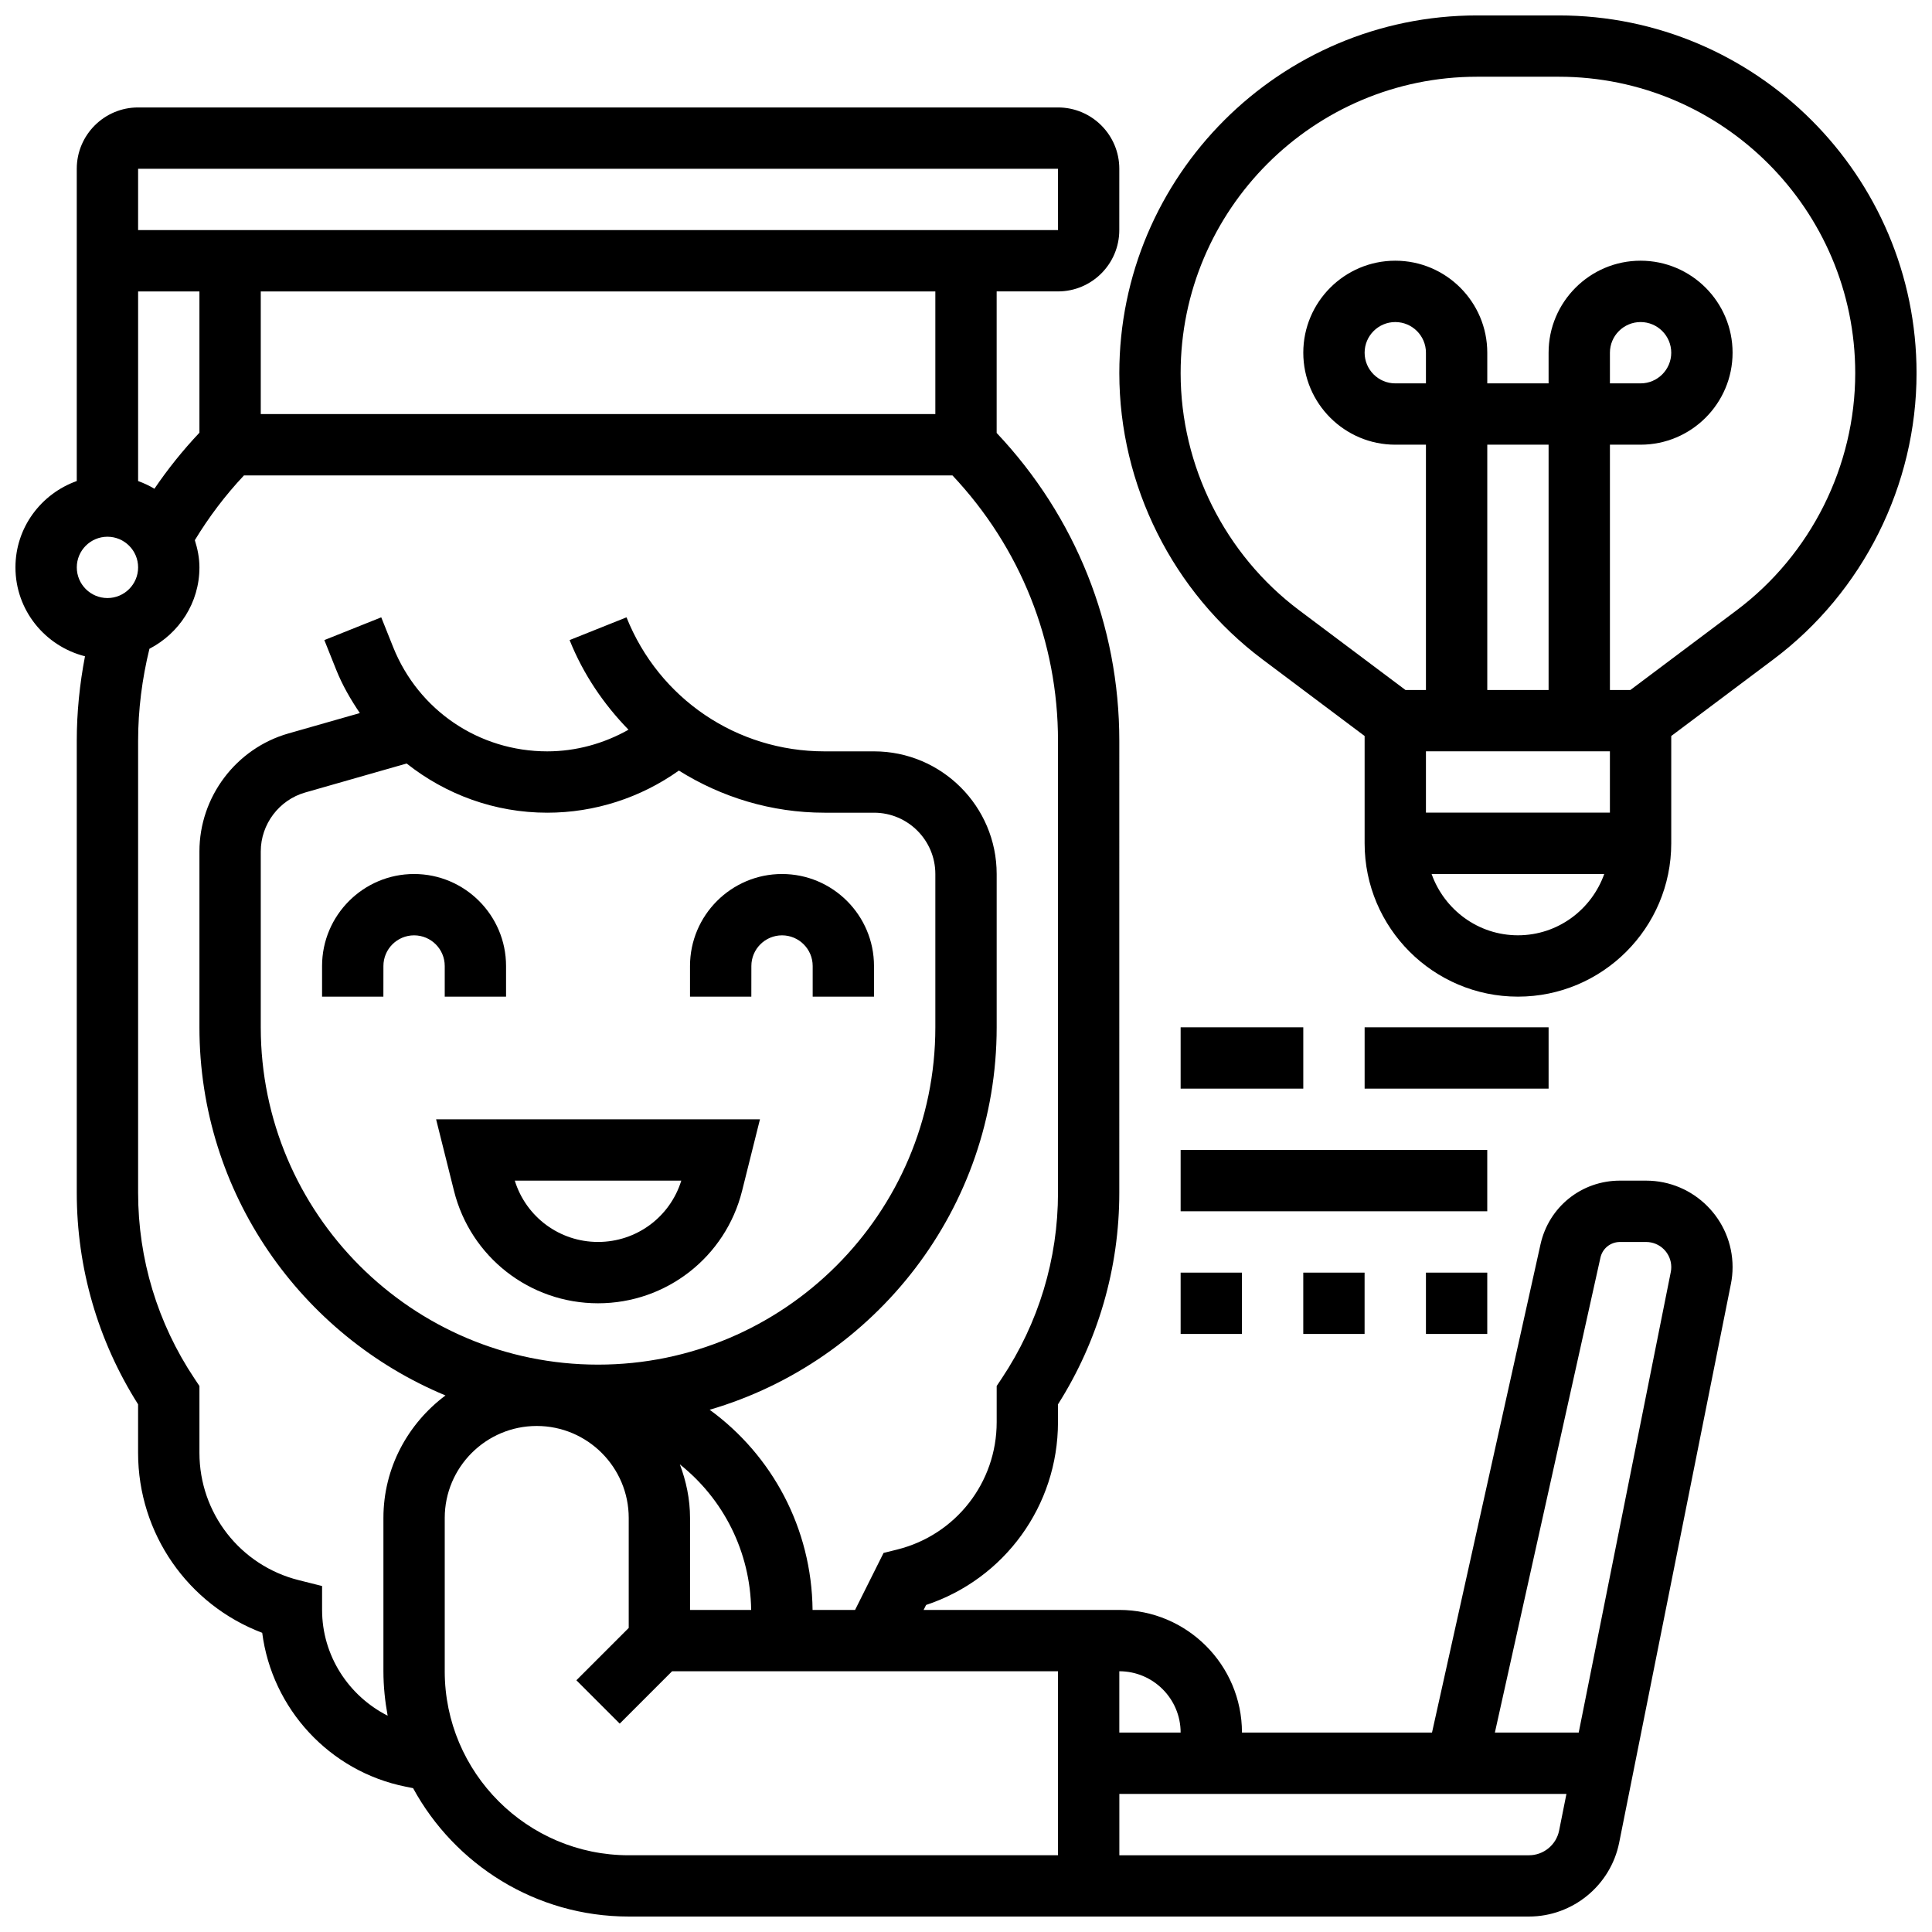
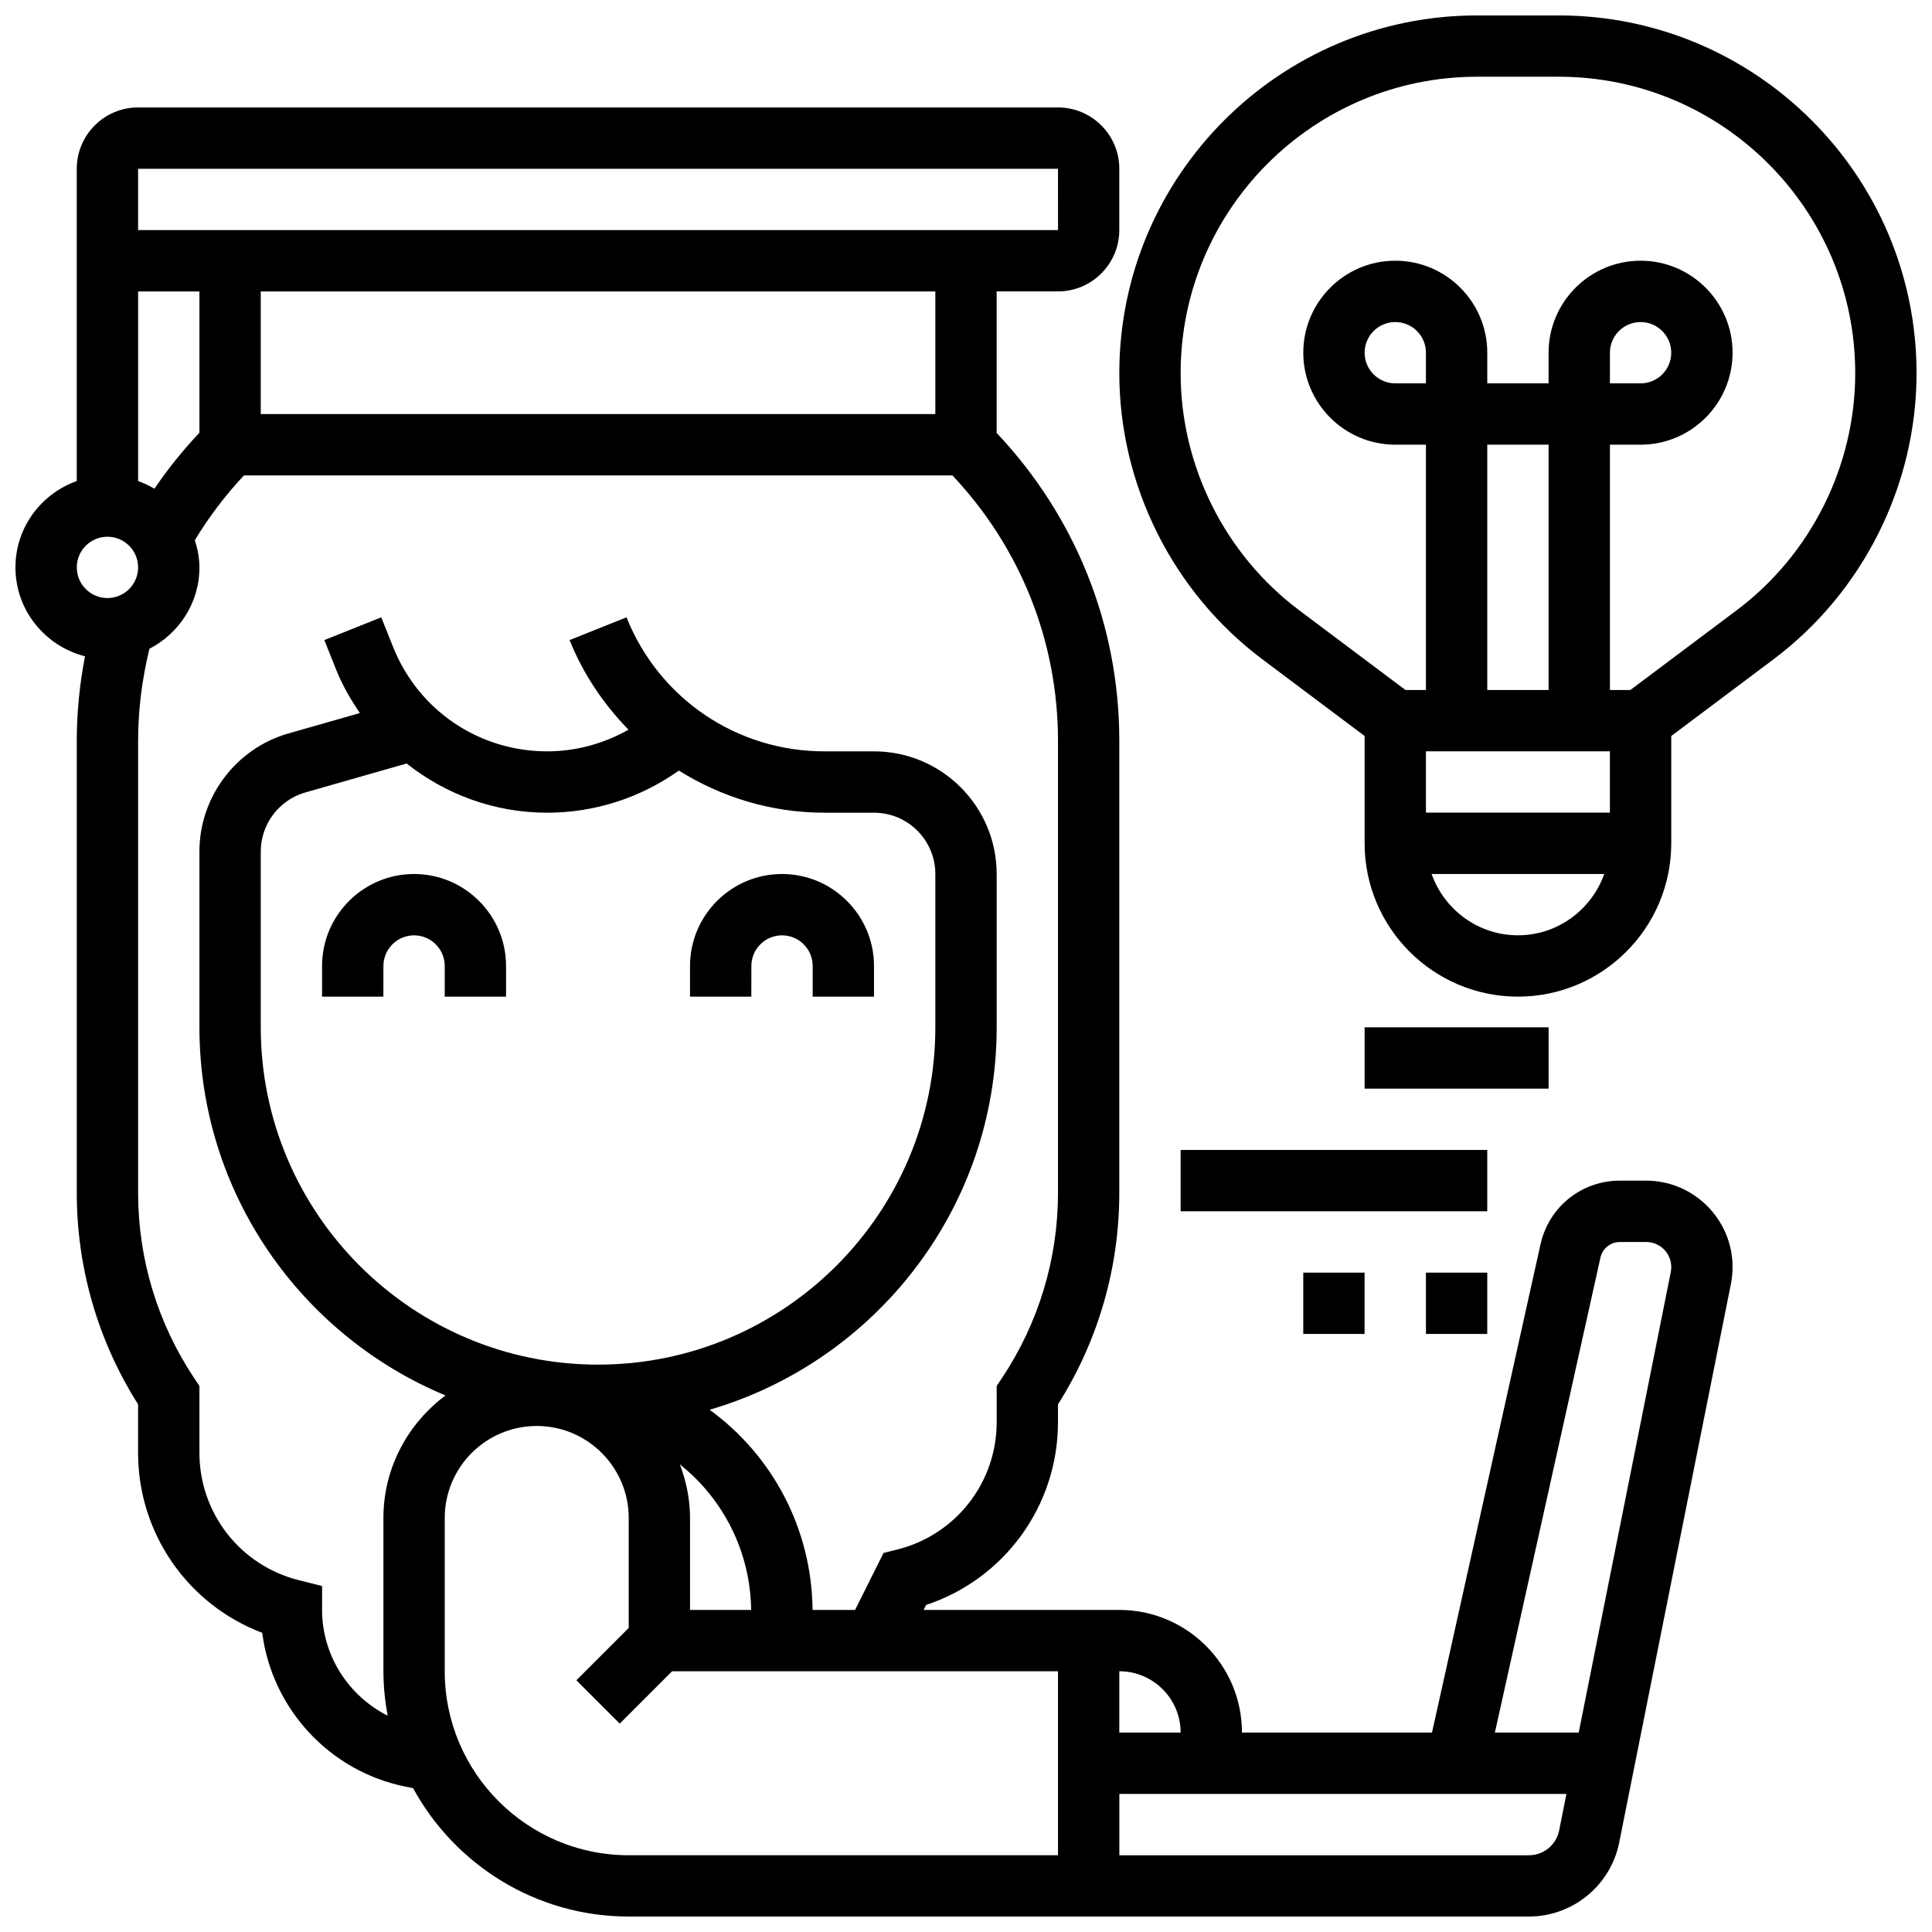
<svg xmlns="http://www.w3.org/2000/svg" width="800px" height="800px" version="1.1" viewBox="144 144 512 512">
  <defs>
    <clipPath id="b">
      <path d="m148.09 172h455.91v479.9h-455.91z" />
    </clipPath>
    <clipPath id="a">
      <path d="m440 148.09h211.9v260.91h-211.9z" />
    </clipPath>
  </defs>
-   <path d="m264.31 459.58c4.387 17.551 20.086 29.805 38.176 29.805 18.09 0 33.789-12.254 38.176-29.805l4.734-18.949h-85.824zm60.238-2.699c-2.981 9.637-11.871 16.25-22.062 16.25-10.191 0-19.078-6.613-22.062-16.25z" />
  <path d="m245.61 400c0-4.484 3.648-8.125 8.125-8.125 4.477 0 8.125 3.641 8.125 8.125v8.125h16.25v-8.125c0-13.441-10.938-24.379-24.379-24.379-13.441 0-24.379 10.938-24.379 24.379v8.125h16.25z" />
  <path d="m343.12 400c0-4.484 3.648-8.125 8.125-8.125 4.477 0 8.125 3.641 8.125 8.125v8.125h16.25v-8.125c0-13.441-10.938-24.379-24.379-24.379-13.441 0-24.379 10.938-24.379 24.379v8.125h16.25z" />
  <g clip-path="url(#b)">
    <path d="m580.23 456.88h-6.922c-10.191 0-18.852 6.949-21.062 16.902l-28.75 129.37h-50.363c0-17.926-14.578-32.504-32.504-32.504h-51.859l0.656-1.316c20.762-6.883 34.949-26.281 34.949-48.441v-4.723c10.645-16.797 16.25-36.137 16.25-56.078l0.004-119.76c0-30.625-11.578-59.418-32.504-81.594v-37.508h16.25c8.965 0 16.25-7.289 16.25-16.25l0.004-16.254c0-8.965-7.289-16.25-16.25-16.25h-243.78c-8.965 0-16.254 7.289-16.254 16.25v82.754c-9.434 3.367-16.25 12.305-16.25 22.883 0 11.383 7.875 20.883 18.43 23.559-1.414 7.379-2.18 14.879-2.18 22.41v119.75c0 19.941 5.606 39.281 16.25 56.078v12.848c0 21.43 13.254 40.266 32.895 47.707 2.586 20.055 17.781 36.723 38.012 40.77l1.973 0.398c11.035 20.246 32.512 34.02 57.141 34.02h238.58c11.578 0 21.641-8.238 23.906-19.59l29.602-148.02c0.301-1.48 0.449-2.992 0.449-4.5 0-12.629-10.281-22.91-22.918-22.91zm-123.35 146.27h-16.25v-16.25c8.961-0.004 16.25 7.285 16.25 16.25zm-260.03-344.48c-4.371 4.641-8.363 9.598-11.93 14.855-1.363-0.824-2.801-1.496-4.32-2.043v-50.25h16.25zm16.254-37.438h178.77v32.504h-178.77zm-32.504-32.504h243.78l0.008 16.25-243.79 0.004zm-8.125 97.512c4.477 0 8.125 3.641 8.125 8.125s-3.648 8.125-8.125 8.125c-4.477 0-8.125-3.641-8.125-8.125-0.004-4.484 3.648-8.125 8.125-8.125zm56.879 284.41v-6.34l-6.148-1.543c-15.523-3.875-26.355-17.754-26.355-33.746v-17.715l-1.363-2.047c-9.742-14.613-14.887-31.605-14.887-49.164v-119.76c0-8.238 1.047-16.422 3-24.402 7.832-4.062 13.25-12.148 13.25-21.566 0-2.527-0.496-4.926-1.219-7.215 3.738-6.16 8.078-11.902 13.02-17.16h187.76c18.008 19.137 27.969 43.953 27.969 70.344v119.75c0 17.559-5.144 34.559-14.887 49.172l-1.363 2.047v9.59c0 15.992-10.832 29.871-26.352 33.746l-3.625 0.902-7.551 15.105h-11.262c-0.219-21.672-10.742-41.02-27.277-53.047 43.887-12.832 76.066-53.371 76.066-101.35v-40.629c0-17.926-14.578-32.504-32.504-32.504h-13.125c-23.242 0-43.84-13.945-52.469-35.52l-15.082 6.031c3.648 9.117 9.078 17.039 15.609 23.754-6.539 3.68-13.918 5.734-21.531 5.734-18.098 0-34.129-10.855-40.848-27.652l-3.144-7.867-15.082 6.031 3.144 7.867c1.656 4.137 3.844 7.898 6.266 11.473l-18.926 5.402c-13.891 3.965-23.586 16.82-23.586 31.262v46.617c0 43.93 26.961 81.648 65.203 97.559-9.922 7.414-16.445 19.148-16.445 32.457v40.629c0 4.031 0.422 7.957 1.121 11.781-10.387-5.262-17.375-15.957-17.375-28.031zm94.816-38.574c11.457 9.117 18.68 23.027 18.895 38.574h-16.199v-24.379c0-5.012-1.031-9.758-2.695-14.195zm-72.41-185.74c10.383 8.215 23.328 13.039 37.266 13.039 12.57 0 24.727-3.949 34.883-11.164 11.312 7.086 24.543 11.164 38.59 11.164h13.125c8.965 0 16.25 7.289 16.25 16.25v40.629c0 49.285-40.102 89.387-89.387 89.387-49.281 0.004-89.383-40.098-89.383-89.383v-46.617c0-7.223 4.852-13.645 11.789-15.625zm10.098 240.57v-40.629c0-13.441 10.938-24.379 24.379-24.379s24.379 10.938 24.379 24.379v29.141l-13.871 13.871 11.488 11.488 13.871-13.871h102.27v48.754l-113.76 0.004c-26.891 0-48.758-21.867-48.758-48.758zm287.34 48.758h-108.56v-16.25h118.48l-1.941 9.719c-0.766 3.785-4.121 6.531-7.981 6.531zm37.574-154.56-24.402 122.05h-22.215l27.969-125.84c0.535-2.461 2.68-4.176 5.191-4.176h6.922c3.672 0 6.664 2.981 6.664 6.656 0 0.445-0.039 0.883-0.129 1.305z" />
  </g>
  <g clip-path="url(#a)">
    <path d="m557.1 148.09h-21.672c-52.273 0-94.797 42.523-94.797 94.805 0 29.676 14.18 58.035 37.926 75.84l27.082 20.316v28.441c0 22.402 18.227 40.629 40.629 40.629s40.629-18.227 40.629-40.629v-28.441l27.082-20.316c23.746-17.805 37.926-46.164 37.926-75.84 0-52.281-42.523-94.805-94.805-94.805zm-35.211 195.02h48.754v16.25h-48.754zm0-97.512h-8.125c-4.477 0-8.125-3.641-8.125-8.125s3.648-8.125 8.125-8.125c4.477 0 8.125 3.641 8.125 8.125zm32.504 81.258h-16.25v-65.008h16.25zm-8.125 65.008c-10.578 0-19.52-6.816-22.883-16.25h45.758c-3.356 9.434-12.293 16.25-22.875 16.25zm57.961-86.133-28.164 21.125h-5.418v-65.008h8.125c13.441 0 24.379-10.938 24.379-24.379 0-13.441-10.938-24.379-24.379-24.379-13.441 0-24.379 10.938-24.379 24.379v8.125h-16.25v-8.125c0-13.441-10.938-24.379-24.379-24.379-13.441 0-24.379 10.938-24.379 24.379 0 13.441 10.938 24.379 24.379 24.379h8.125v65.008h-5.422l-28.172-21.129c-19.672-14.754-31.414-38.246-31.414-62.836 0-43.309 35.234-78.555 78.555-78.555h21.672c43.312 0 78.547 35.246 78.547 78.555 0 24.59-11.742 48.082-31.426 62.84zm-33.582-60.133v-8.125c0-4.484 3.648-8.125 8.125-8.125 4.477 0 8.125 3.641 8.125 8.125s-3.648 8.125-8.125 8.125z" />
  </g>
-   <path d="m456.88 416.25h32.504v16.25h-32.504z" />
  <path d="m505.64 416.25h48.754v16.25h-48.754z" />
  <path d="m456.88 448.75h81.258v16.25h-81.258z" />
-   <path d="m456.88 481.26h16.25v16.25h-16.25z" />
  <path d="m489.38 481.26h16.25v16.25h-16.25z" />
  <path d="m521.89 481.26h16.25v16.25h-16.25z" />
</svg>